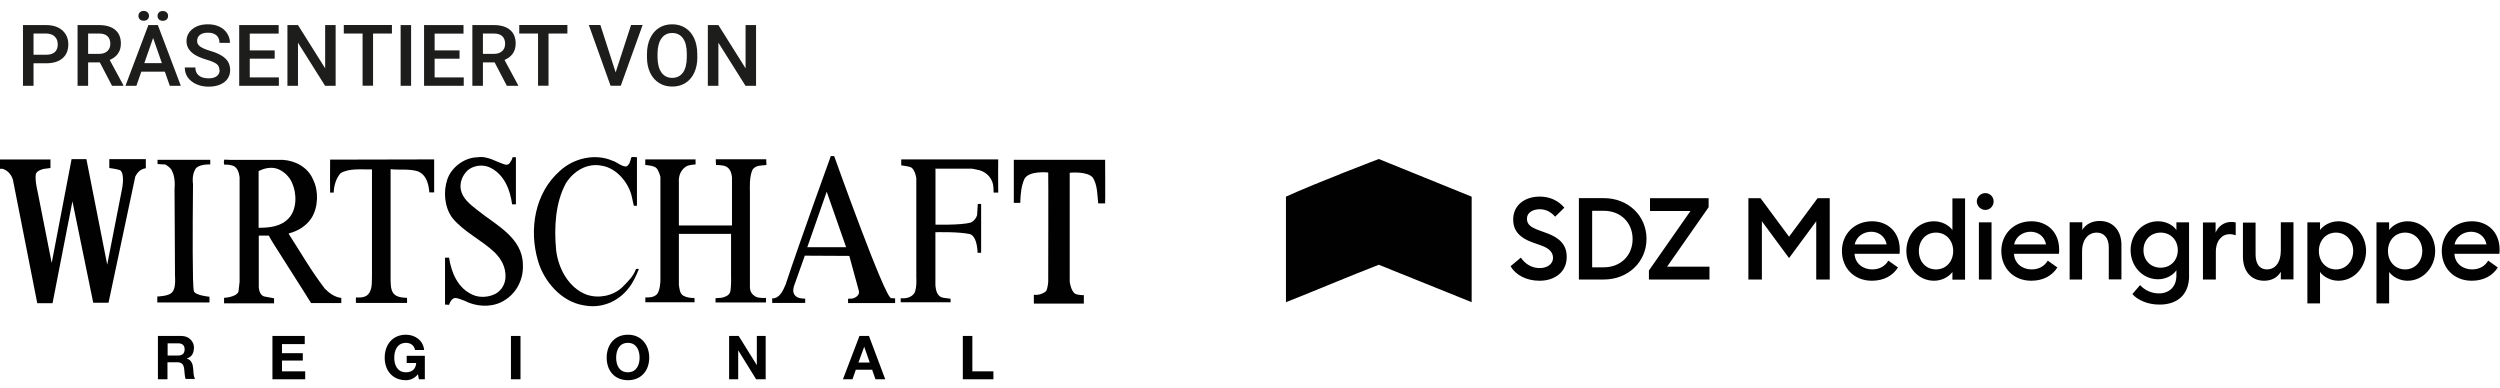
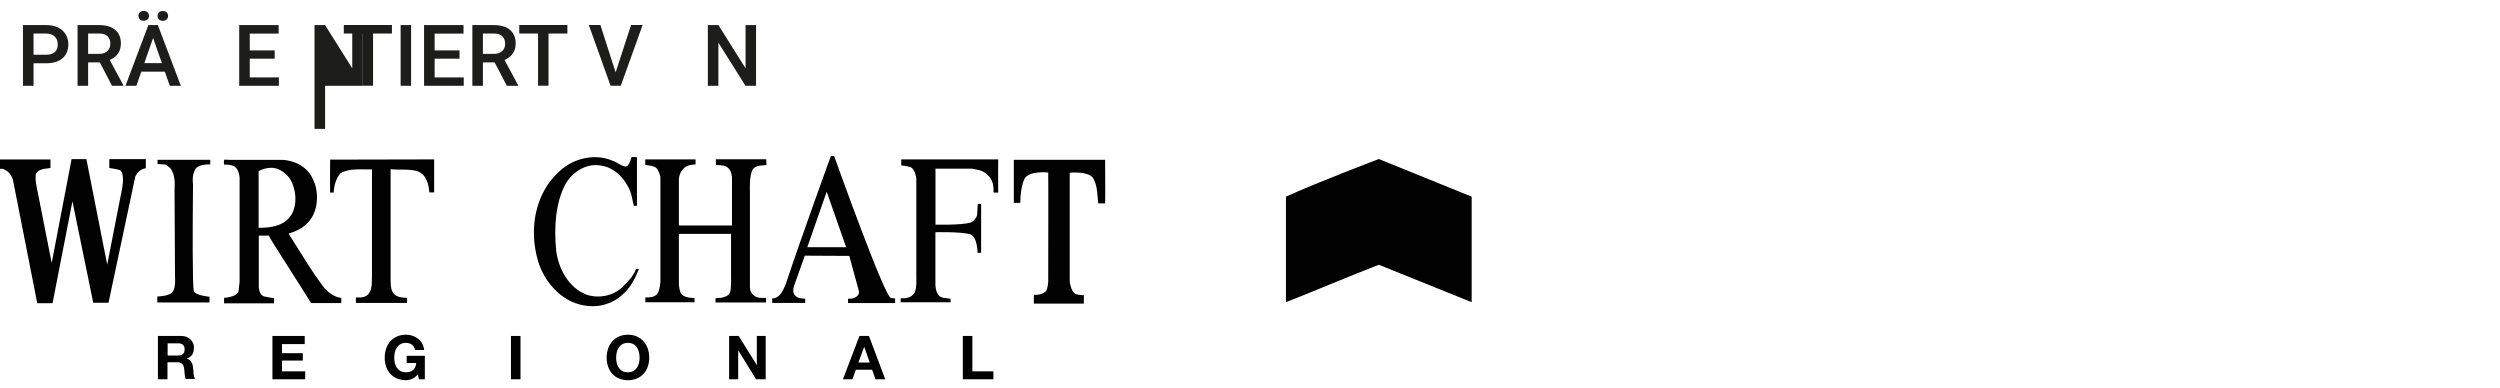
<svg xmlns="http://www.w3.org/2000/svg" version="1.1" viewBox="0 0 322 50">
  <defs>
    <style> .cls-1 { fill: #1d1d1b; } .cls-2 { fill: #010101; } </style>
  </defs>
  <g>
    <g id="Ebene_1">
      <g>
        <path class="cls-2" d="M23.78,44.99c0,.55-.31.8-.83.8h-1.36v-1.57h1.36c.52,0,.83.25.83.77M24.99,44.81c0-.83-.65-1.54-1.63-1.54h-3.02v5.58h1.23v-2.19h1.23c.62,0,.83.25.92.83.06.43.06.99.18,1.32h1.23c-.22-.31-.22-.96-.25-1.32-.03-.55-.22-1.14-.8-1.29v-.03c.65-.22.89-.71.89-1.36" />
        <polygon class="cls-2" points="124.01 43.27 124.01 48.85 127.95 48.85 127.95 47.83 125.24 47.83 125.24 43.27 124.01 43.27" />
        <path class="cls-2" d="M111.31,44.66h0l.71,2.03h-1.45l.74-2.03ZM110.7,43.27l-2.13,5.58h1.23l.43-1.23h2.1l.43,1.23h1.26l-2.1-5.58h-1.23Z" />
        <polygon class="cls-2" points="97.48 43.27 97.48 47.03 97.48 47.03 95.14 43.27 93.91 43.27 93.91 48.85 95.08 48.85 95.08 45.12 95.08 45.12 97.39 48.85 98.62 48.85 98.62 43.27 97.48 43.27" />
        <path class="cls-2" d="M82.38,46.07c0,.92-.4,1.88-1.51,1.88s-1.51-.92-1.51-1.88.4-1.91,1.51-1.91c1.11,0,1.51.96,1.51,1.91M83.62,46.07c0-1.66-1.02-2.96-2.74-2.96s-2.74,1.29-2.74,2.96,1.02,2.9,2.74,2.9c1.73,0,2.74-1.26,2.74-2.9" />
        <rect class="cls-2" x="65.81" y="43.27" width="1.23" height="5.58" />
        <path class="cls-2" d="M53.95,48.85h.77v-3.02h-2.34v.92h1.23c-.06.77-.52,1.2-1.32,1.2-1.11,0-1.51-.92-1.51-1.88s.4-1.91,1.51-1.91c.59,0,1.05.31,1.17.92h1.17c-.12-1.26-1.2-1.97-2.34-1.97-1.73,0-2.74,1.29-2.74,2.96s1.02,2.9,2.74,2.9c.52,0,1.11-.22,1.54-.77l.12.65Z" />
        <polygon class="cls-2" points="35.09 43.27 35.09 48.85 39.31 48.85 39.31 47.83 36.32 47.83 36.32 46.44 39 46.44 39 45.49 36.32 45.49 36.32 44.32 39.25 44.32 39.25 43.27 35.09 43.27" />
        <path class="cls-2" d="M82.04,20.25v6.25s-.28.03-.4,0c0,0-.18-.74-.25-1.11-.37-1.79-1.94-3.73-3.85-4.04-1.88-.4-3.64.65-4.65,2.25-1.36,2.5-1.54,5.67-1.26,8.63.28,2.37,1.63,4.87,3.94,5.73,1.57.52,3.36.15,4.53-.92.77-.77,1.48-1.45,1.82-2.4.15-.03.37,0,.37,0-.31.8-.77,1.79-1.29,2.43-1.39,1.82-3.57,2.71-5.85,2.25-2.83-.46-5.08-3.05-5.85-5.7-1.2-4.04-.43-8.78,2.83-11.62,1.76-1.63,4.53-2.28,6.78-1.29.59.18,1.08.71,1.73.74.46-.18.55-.77.68-1.2.06-.06.74,0,.74,0" />
        <path class="cls-2" d="M6.5,20.5v1.14l-.89.12s-.86.18-.99.65c-.15.8.22,2.25.22,2.25l1.82,9.21,2.56-13.37h1.91l2.68,13.59,1.91-9.77s.4-1.94-.25-2.4c-.4-.15-1.39-.28-1.39-.28v-1.14h4.71s-.03.8,0,1.17c-.68.09-1.08.52-1.36,1.05l-3.45,16.27h-1.97l-2.68-13.06-2.56,13.12h-1.97l-3.08-15.62c-.09-.74-.65-1.48-1.39-1.69h-.34v-1.2h6.5v-.03Z" />
        <path class="cls-2" d="M27.08,20.56v.62s-1.66-.09-1.97.71c-.43.77-.25,1.82-.25,1.82,0,0-.09,8.53,0,12.2.03.86.06,1.48.12,1.6.18.55,2,.71,2,.71v.74h-6.72v-.77s1.6-.03,1.94-.59c.49-.49.34-2.06.34-2.06l-.06-11.21c.12-1.26-.18-2.06-.31-2.28-.12-.43-.86-.86-.86-.86l-1.02-.06v-.55h6.78Z" />
-         <path class="cls-2" d="M65.13,21.21c.18.03.43-.03.55-.25.15-.22.28-.43.34-.71h.43v6.07h-.49c-.25-1.88-1.02-3.91-2.93-4.78-.92-.4-2.1-.22-2.83.43-.62.62-.99,1.45-.86,2.4.22,1.2,1.2,1.94,2.13,2.68,2.4,1.94,5.85,3.54,5.88,7.06.09,2.03-.96,3.91-2.8,4.81-1.45.71-3.33.55-4.71-.18-.4-.12-.77-.34-1.23-.37-.43.09-.65.52-.77.89l-.52-.03v-6.04h.52c.28,1.88,1.11,3.94,3.05,4.78.92.43,2.16.31,3.02-.18.77-.49,1.17-1.26,1.2-2.13.03-1.26-.52-2.28-1.42-3.17-1.69-1.6-3.91-2.59-5.42-4.41-1.02-1.36-1.2-3.39-.65-4.99.52-1.54,2.19-2.8,3.85-2.83,1.39-.22,2.43.62,3.67.96" />
        <path class="cls-2" d="M128.57,20.56s-.03,2.96,0,4.25h-.59l-.03-.71c-.06-1.02-.77-1.85-1.73-2.16-.34-.09-1.05-.22-1.05-.22h-4.71l.03.09v7.12s3.17.09,4.5-.25c.4-.15.74-.55.86-.96l.09-1.45h.43v6.29h-.46s0-2.06-.96-2.4c-1.42-.34-4.47-.25-4.47-.25v6.87c.06.62.22,1.36.89,1.54.34.09.71.09,1.05.15l.03.46h-6.44v-.52c.68.06,1.42-.09,1.79-.71.31-.68.22-1.97.22-1.97v-12.79s-.15-1.08-.68-1.39c-.37-.15-1.26-.25-1.26-.25v-.77h12.48Z" />
        <path class="cls-2" d="M89.59,20.53v.65s-.52.03-.86.12c-.37.06-1.39.68-1.29,2.19v5.55h6.84v-6.22c-.06-.55-.25-1.14-.8-1.39-.37-.18-1.26-.18-1.26-.18,0,0-.03-.55-.03-.74h6.5l.03.74c-.62.09-1.29,0-1.73.52-.52.77-.4,2.77-.4,2.77v12.2c-.03.77.18,1.11.71,1.45.37.25,1.36.18,1.36.18v.59h-6.5v-.55c.25-.03.52-.03.77-.06.43-.09.92-.25,1.11-.71.18-.68.12-2.22.12-2.22v-5.3h-6.72v6.59c.09.49.09,1.05.55,1.36.43.25.92.31,1.45.31,0,0,.03.4.03.55h-6.35v-.62c.52,0,1.05,0,1.45-.37.46-.43.49-1.76.49-1.76v-13.4s-.22-.92-.59-1.2c-.4-.25-.92-.28-1.36-.34v-.71h6.47Z" />
        <path class="cls-2" d="M55.92,20.53v4.25h-.62c-.09-1.11-.4-2.34-1.57-2.74-1.05-.31-2.34-.12-3.42-.25v14.39c.03.74.03,1.63.86,1.97.37.18.83.18,1.26.22v.65h-6.59v-.71c.65.03,1.39.03,1.76-.65.37-.65.28-1.45.31-2.22v-13.62c-1.32.03-2.96-.18-4.04.49-.59.65-.86,1.6-.89,2.5h-.46s-.03-3.3,0-4.25l13.4-.03Z" />
        <path class="cls-2" d="M108.97,31.84h-4.99l2.5-7.15,2.5,7.15ZM115.29,39.02v-.59l-.49-.03c-.74.28-7.36-18.3-7.36-18.3h-.43s-3.97,10.94-5.82,16.54c-.31.71-.74,1.82-1.73,1.79v.59h4.25v-.55c-.46-.03-.92-.03-1.26-.37-.49-.43-.18-1.26-.18-1.26l1.39-3.91,5.73.03,1.23,4.5c.15.55-.43.89-.8.99l-.59.03v.55h6.07Z" />
        <path class="cls-2" d="M37.16,28.14c-.99,1.05-2.46,1.2-3.85,1.2v-7.3c.71-.37,1.63-.59,2.46-.28.8.31,1.51.99,1.85,1.79.62,1.36.65,3.45-.46,4.59M43.96,39.02v-.65c-.83-.09-1.54-.59-2.13-1.2-1.73-2.25-3.14-4.71-4.65-7.06l.06-.06c1.11-.28,2.25-.96,2.9-2,.86-1.39.92-3.48.18-4.93-.65-1.57-2.28-2.43-3.88-2.53h-6.78l-.77-.03c-.06.18-.09.43,0,.65.4-.03.86.03,1.23.18.52.31.65.86.74,1.42v13.49l-.15,1.29c-.34.71-1.85.77-1.85.77v.71h6.44v-.65l-1.2-.22c-.77-.15-.77-1.26-.77-1.26v-6.56l.03-.03h1.26c.18.37.43.74.65,1.11l3.91,6.16.89,1.42h3.88v-.03Z" />
        <path class="cls-2" d="M142.34,20.59s.03,5.58,0,5.61h-.89c-.12-1.11-.09-2.34-.68-3.3-.68-.89-2.99-.65-2.99-.65v14.05s.15,1.2.71,1.54c.34.18,1.11.18,1.11.18v1.08h-6.44v-1.14c.55.09,1.2-.12,1.57-.46.22-.34.28-1.17.28-1.17,0,0,.03-14.11,0-14.11,0,0-2.43-.28-3.05.8-.43.92-.52,2.03-.55,3.11h-.83v-5.55s11.77,0,11.77,0Z" />
      </g>
      <g>
        <path class="cls-2" d="M189.55,38.92l-11.96-4.82c-3.97,1.54-7.97,3.25-11.96,4.82v-13.59c3.91-1.79,11.96-4.85,11.96-4.85l11.96,4.85v13.59h0Z" />
-         <path class="cls-2" d="M318.28,29.85c.94,0,1.79.58,1.98,1.63h-4.11c.22-1.07,1.19-1.63,2.12-1.63M314.5,32.33c0,2.23,1.6,3.83,3.86,3.83,1.54,0,2.7-.66,3.36-1.71l-1.24-.88c-.39.66-1.07,1.13-2.09,1.13-1.21,0-2.21-.8-2.26-2.01h5.79c.03-.25.03-.36.03-.52,0-2.37-1.63-3.67-3.56-3.67-2.29,0-3.89,1.65-3.89,3.83M311.99,32.33c0,1.32-.91,2.37-2.21,2.37s-2.21-1.02-2.21-2.37.91-2.37,2.21-2.37,2.21,1.05,2.21,2.37M306.09,39.08h1.63v-4.05c.41.58,1.32,1.13,2.37,1.13,2.01,0,3.56-1.74,3.56-3.83s-1.54-3.83-3.56-3.83c-1.07,0-1.96.55-2.37,1.13v-.99h-1.63v10.45ZM303.09,32.33c0,1.32-.91,2.37-2.21,2.37s-2.21-1.02-2.21-2.37.91-2.37,2.21-2.37,2.21,1.05,2.21,2.37M297.19,39.08h1.63v-4.05c.41.58,1.32,1.13,2.37,1.13,2.01,0,3.56-1.74,3.56-3.83s-1.54-3.83-3.56-3.83c-1.07,0-1.96.55-2.37,1.13v-.99h-1.63v10.45ZM288.89,33.05c0,1.87,1.05,3.11,2.73,3.11.94,0,1.74-.41,2.15-1.16v.99h1.63v-7.36h-1.63v3.64c0,1.57-.74,2.43-1.79,2.43-.94,0-1.46-.72-1.46-1.9v-4.13h-1.63v4.38ZM283.77,36h1.63v-3.58c0-1.46.83-2.26,1.76-2.26.3,0,.52.06.8.14v-1.65c-.22-.06-.44-.06-.63-.06-.83,0-1.65.55-1.96,1.38v-1.32h-1.63v7.36h.03ZM276.08,32.22c0-1.32.94-2.26,2.21-2.26s2.21.94,2.21,2.26-.94,2.26-2.21,2.26-2.21-.94-2.21-2.26M281.95,35.5v-6.86h-1.63v.99c-.44-.66-1.35-1.13-2.37-1.13-1.98,0-3.53,1.65-3.53,3.72s1.54,3.75,3.53,3.75c1.02,0,1.93-.5,2.37-1.16v.69c0,1.49-.99,2.29-2.23,2.29-.99,0-1.82-.39-2.45-1.07l-.99,1.16c.72.8,2.01,1.35,3.45,1.35,2.21.03,3.86-1.16,3.86-3.72M266.54,36h1.63v-3.61c0-1.57.83-2.43,1.9-2.43.94,0,1.54.72,1.54,1.87v4.16h1.63v-4.44c0-1.87-1.1-3.09-2.81-3.09-.96,0-1.79.41-2.23,1.16v-.99h-1.63v7.36h-.03ZM261.55,29.85c.94,0,1.79.58,1.98,1.63h-4.11c.22-1.07,1.19-1.63,2.12-1.63M257.77,32.33c0,2.23,1.6,3.83,3.86,3.83,1.54,0,2.7-.66,3.36-1.71l-1.24-.88c-.39.66-1.07,1.13-2.09,1.13-1.21,0-2.21-.8-2.26-2.01h5.79c.03-.25.03-.36.03-.52,0-2.37-1.63-3.67-3.56-3.67-2.29,0-3.89,1.65-3.89,3.83M254.88,36h1.63v-7.36h-1.63v7.36ZM256.78,25.94c0-.58-.47-1.07-1.07-1.07s-1.1.5-1.1,1.07.5,1.1,1.1,1.1,1.07-.5,1.07-1.1M251.57,32.33c0,1.32-.88,2.37-2.21,2.37s-2.21-1.02-2.21-2.37.88-2.37,2.21-2.37,2.21,1.05,2.21,2.37M245.54,32.33c0,2.09,1.54,3.83,3.56,3.83,1.07,0,1.96-.55,2.37-1.13v.99h1.63v-10.47h-1.63v4.08c-.41-.58-1.3-1.13-2.37-1.13-2.04,0-3.56,1.71-3.56,3.83M241.02,29.85c.94,0,1.79.58,1.98,1.63h-4.11c.22-1.07,1.19-1.63,2.12-1.63M237.24,32.33c0,2.23,1.6,3.83,3.86,3.83,1.54,0,2.7-.66,3.36-1.71l-1.24-.88c-.39.66-1.07,1.13-2.09,1.13-1.21,0-2.21-.8-2.26-2.01h5.79c.03-.25.03-.36.03-.52,0-2.37-1.63-3.67-3.56-3.67-2.29,0-3.89,1.65-3.89,3.83M230.43,33.24l3.5-4.74v7.5h1.74v-10.47h-1.57l-3.67,4.96-3.67-4.96h-1.57v10.47h1.74v-7.5l3.5,4.74ZM212.38,36h7.8v-1.65h-5.46l5.35-7.66v-1.16h-7.55v1.65h5.21l-5.35,7.66v1.16ZM205.07,34.4v-7.25h1.49c2.23,0,3.72,1.57,3.72,3.64s-1.49,3.64-3.72,3.64h-1.49v-.03ZM203.36,36h3.22c3.11,0,5.49-2.26,5.49-5.24s-2.37-5.24-5.49-5.24h-3.22v10.47ZM194.57,34.29c.63,1.13,2.04,1.87,3.72,1.87,2.04,0,3.5-1.19,3.5-3.03.03-1.57-.91-2.48-2.45-3.06l-1.07-.39c-1.07-.39-1.6-.74-1.6-1.52s.77-1.21,1.65-1.21c.8,0,1.46.36,1.98.96l1.19-1.16c-.77-.91-1.87-1.43-3.17-1.43-1.96,0-3.42,1.13-3.42,2.95,0,1.43.8,2.34,2.48,2.95l1.16.41c.99.36,1.49.85,1.49,1.6s-.72,1.3-1.71,1.3-1.87-.5-2.43-1.35l-1.32,1.1Z" />
      </g>
      <g>
        <path class="cls-1" d="M4.32,8.15v2.9h-1.36V3.23h2.99c.87,0,1.57.23,2.08.68.51.46.77,1.06.77,1.81s-.25,1.36-.75,1.79c-.5.43-1.21.64-2.11.64h-1.62ZM4.32,7.05h1.63c.48,0,.85-.11,1.11-.34.25-.23.38-.56.38-.99s-.13-.76-.39-1.01c-.26-.25-.61-.38-1.06-.39h-1.67v2.73Z" />
        <path class="cls-1" d="M12.86,8.04h-1.51v3.01h-1.36V3.23h2.75c.9,0,1.6.2,2.09.61.49.41.74.99.74,1.76,0,.52-.13.96-.38,1.31-.25.35-.6.62-1.06.81l1.76,3.26v.07h-1.46l-1.57-3.01ZM11.35,6.94h1.4c.46,0,.82-.12,1.07-.35.26-.23.39-.55.39-.95s-.12-.74-.36-.97c-.24-.23-.59-.35-1.07-.35h-1.43v2.62Z" />
        <path class="cls-1" d="M21.23,9.23h-3.03l-.63,1.82h-1.41l2.95-7.82h1.22l2.96,7.82h-1.42l-.64-1.82ZM17.83,2.04c0-.18.06-.33.18-.45.12-.12.29-.18.5-.18s.38.06.5.18.18.27.18.45-.06.33-.18.45-.29.18-.5.18-.38-.06-.5-.18c-.12-.12-.18-.27-.18-.45ZM18.58,8.13h2.27l-1.13-3.24-1.13,3.24ZM20.29,2.05c0-.18.06-.33.18-.45.12-.12.29-.18.5-.18s.38.06.5.18.18.27.18.45-.06.33-.18.45-.29.18-.5.18-.38-.06-.5-.18c-.12-.12-.18-.27-.18-.45Z" />
-         <path class="cls-1" d="M28.26,9.03c0-.34-.12-.61-.36-.79-.24-.19-.68-.37-1.31-.56s-1.13-.4-1.5-.63c-.71-.45-1.07-1.03-1.07-1.75,0-.63.26-1.15.77-1.56.51-.41,1.18-.61,2-.61.54,0,1.03.1,1.46.3s.76.49,1,.86c.24.37.37.78.37,1.23h-1.35c0-.41-.13-.73-.38-.96-.26-.23-.62-.35-1.1-.35-.44,0-.79.09-1.03.28-.25.19-.37.45-.37.79,0,.29.13.53.4.72.27.19.7.38,1.31.56.61.18,1.1.39,1.47.62.37.23.64.5.81.79.17.3.26.65.26,1.05,0,.65-.25,1.17-.75,1.56-.5.38-1.18.58-2.03.58-.57,0-1.09-.1-1.56-.31-.47-.21-.84-.5-1.11-.87-.26-.37-.39-.8-.39-1.29h1.36c0,.44.15.79.44,1.03s.71.37,1.26.37c.47,0,.83-.1,1.07-.29.24-.19.36-.45.36-.76Z" />
        <path class="cls-1" d="M35.38,7.56h-3.21v2.41h3.75v1.08h-5.11V3.23h5.08v1.1h-3.72v2.16h3.21v1.07Z" />
-         <path class="cls-1" d="M43.23,11.05h-1.36l-3.49-5.55v5.55h-1.36V3.23h1.36l3.5,5.57V3.23h1.35v7.82Z" />
+         <path class="cls-1" d="M43.23,11.05h-1.36v5.55h-1.36V3.23h1.36l3.5,5.57V3.23h1.35v7.82Z" />
        <path class="cls-1" d="M50.49,4.32h-2.44v6.72h-1.35v-6.72h-2.42v-1.1h6.2v1.1Z" />
        <path class="cls-1" d="M52.95,11.05h-1.35V3.23h1.35v7.82Z" />
        <path class="cls-1" d="M59.19,7.56h-3.21v2.41h3.75v1.08h-5.11V3.23h5.08v1.1h-3.72v2.16h3.21v1.07Z" />
        <path class="cls-1" d="M63.71,8.04h-1.51v3.01h-1.36V3.23h2.75c.9,0,1.6.2,2.09.61.49.41.74.99.74,1.76,0,.52-.13.96-.38,1.31-.25.35-.6.62-1.06.81l1.76,3.26v.07h-1.46l-1.57-3.01ZM62.2,6.94h1.4c.46,0,.82-.12,1.07-.35.26-.23.39-.55.39-.95s-.12-.74-.36-.97c-.24-.23-.59-.35-1.07-.35h-1.43v2.62Z" />
        <path class="cls-1" d="M73.09,4.32h-2.44v6.72h-1.35v-6.72h-2.42v-1.1h6.2v1.1Z" />
        <path class="cls-1" d="M79.29,9.34l1.99-6.12h1.49l-2.81,7.82h-1.32l-2.8-7.82h1.49l1.97,6.12Z" />
-         <path class="cls-1" d="M89.82,7.34c0,.77-.13,1.44-.4,2.02-.27.58-.64,1.02-1.14,1.33-.49.31-1.06.46-1.7.46s-1.2-.15-1.69-.46c-.5-.31-.88-.75-1.15-1.32-.27-.57-.41-1.23-.41-1.98v-.44c0-.76.14-1.44.41-2.02.27-.58.65-1.03,1.14-1.34.49-.31,1.06-.46,1.69-.46s1.2.15,1.69.46c.49.31.87.75,1.14,1.32.27.58.4,1.24.41,2.01v.44ZM88.46,6.93c0-.87-.16-1.53-.49-1.99-.33-.46-.79-.69-1.39-.69s-1.05.23-1.38.69c-.33.46-.5,1.11-.51,1.95v.45c0,.86.17,1.52.5,1.99.33.47.8.7,1.39.7s1.06-.23,1.39-.69c.32-.46.49-1.13.49-2.01v-.41Z" />
        <path class="cls-1" d="M97.38,11.05h-1.36l-3.49-5.55v5.55h-1.36V3.23h1.36l3.5,5.57V3.23h1.35v7.82Z" />
      </g>
    </g>
  </g>
</svg>